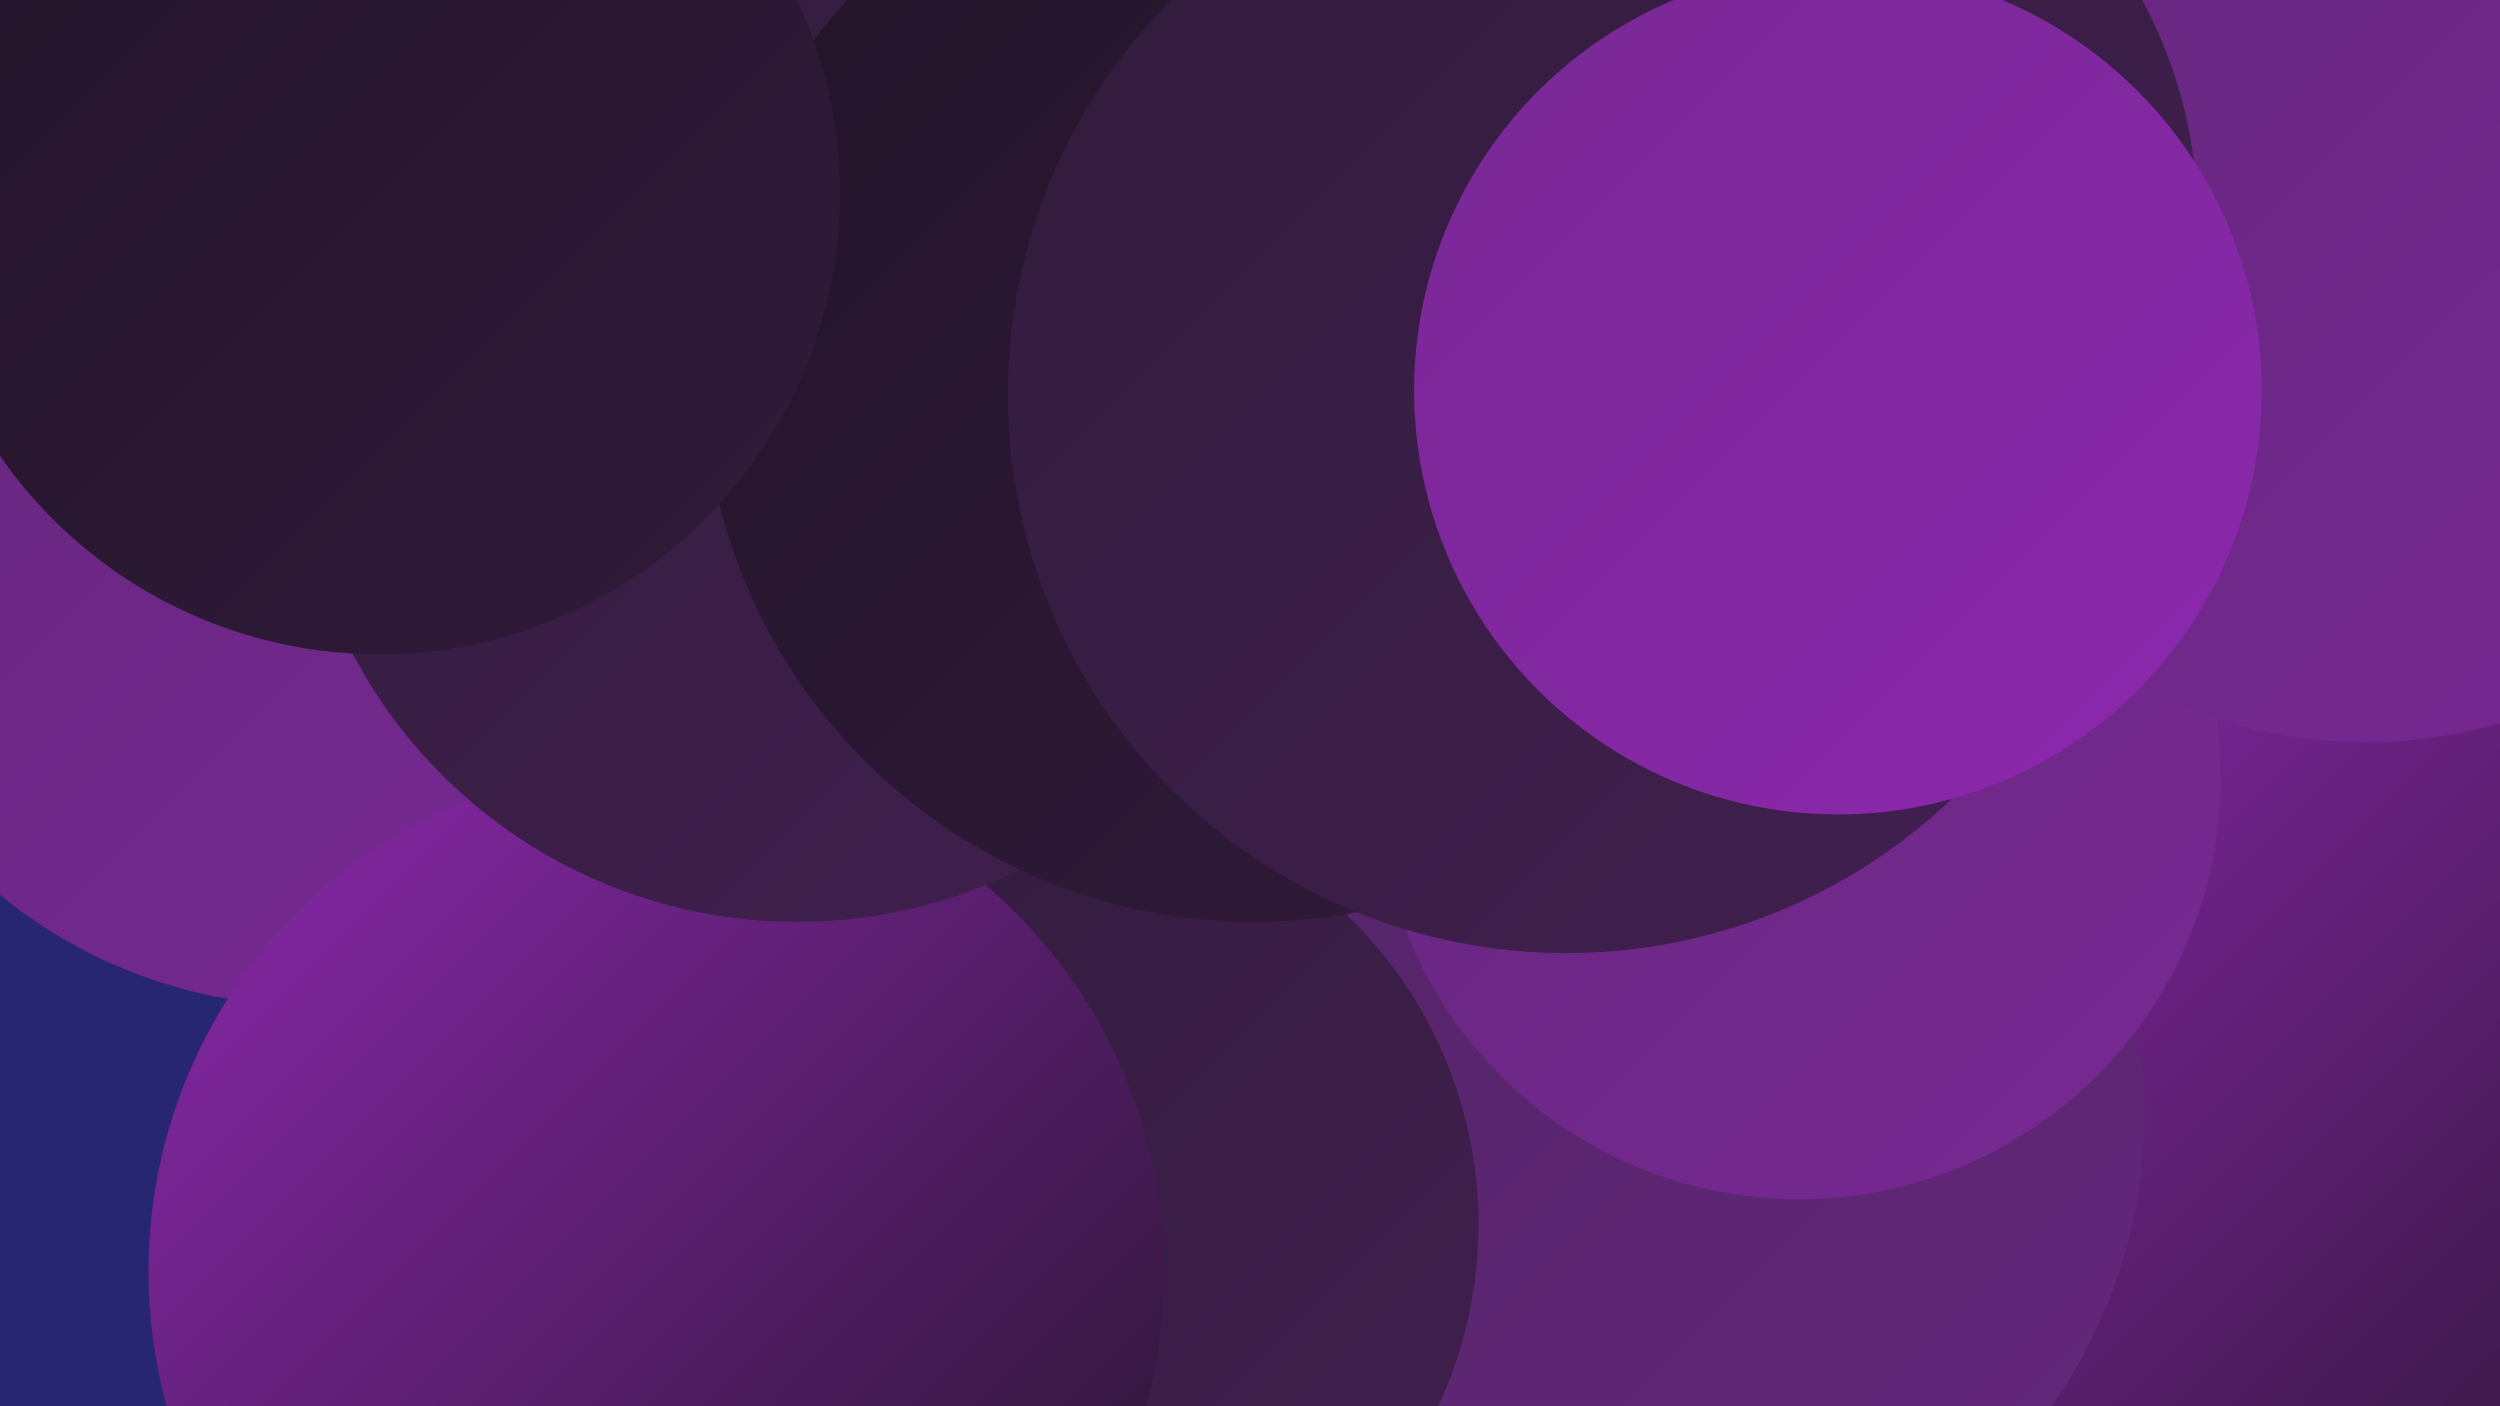
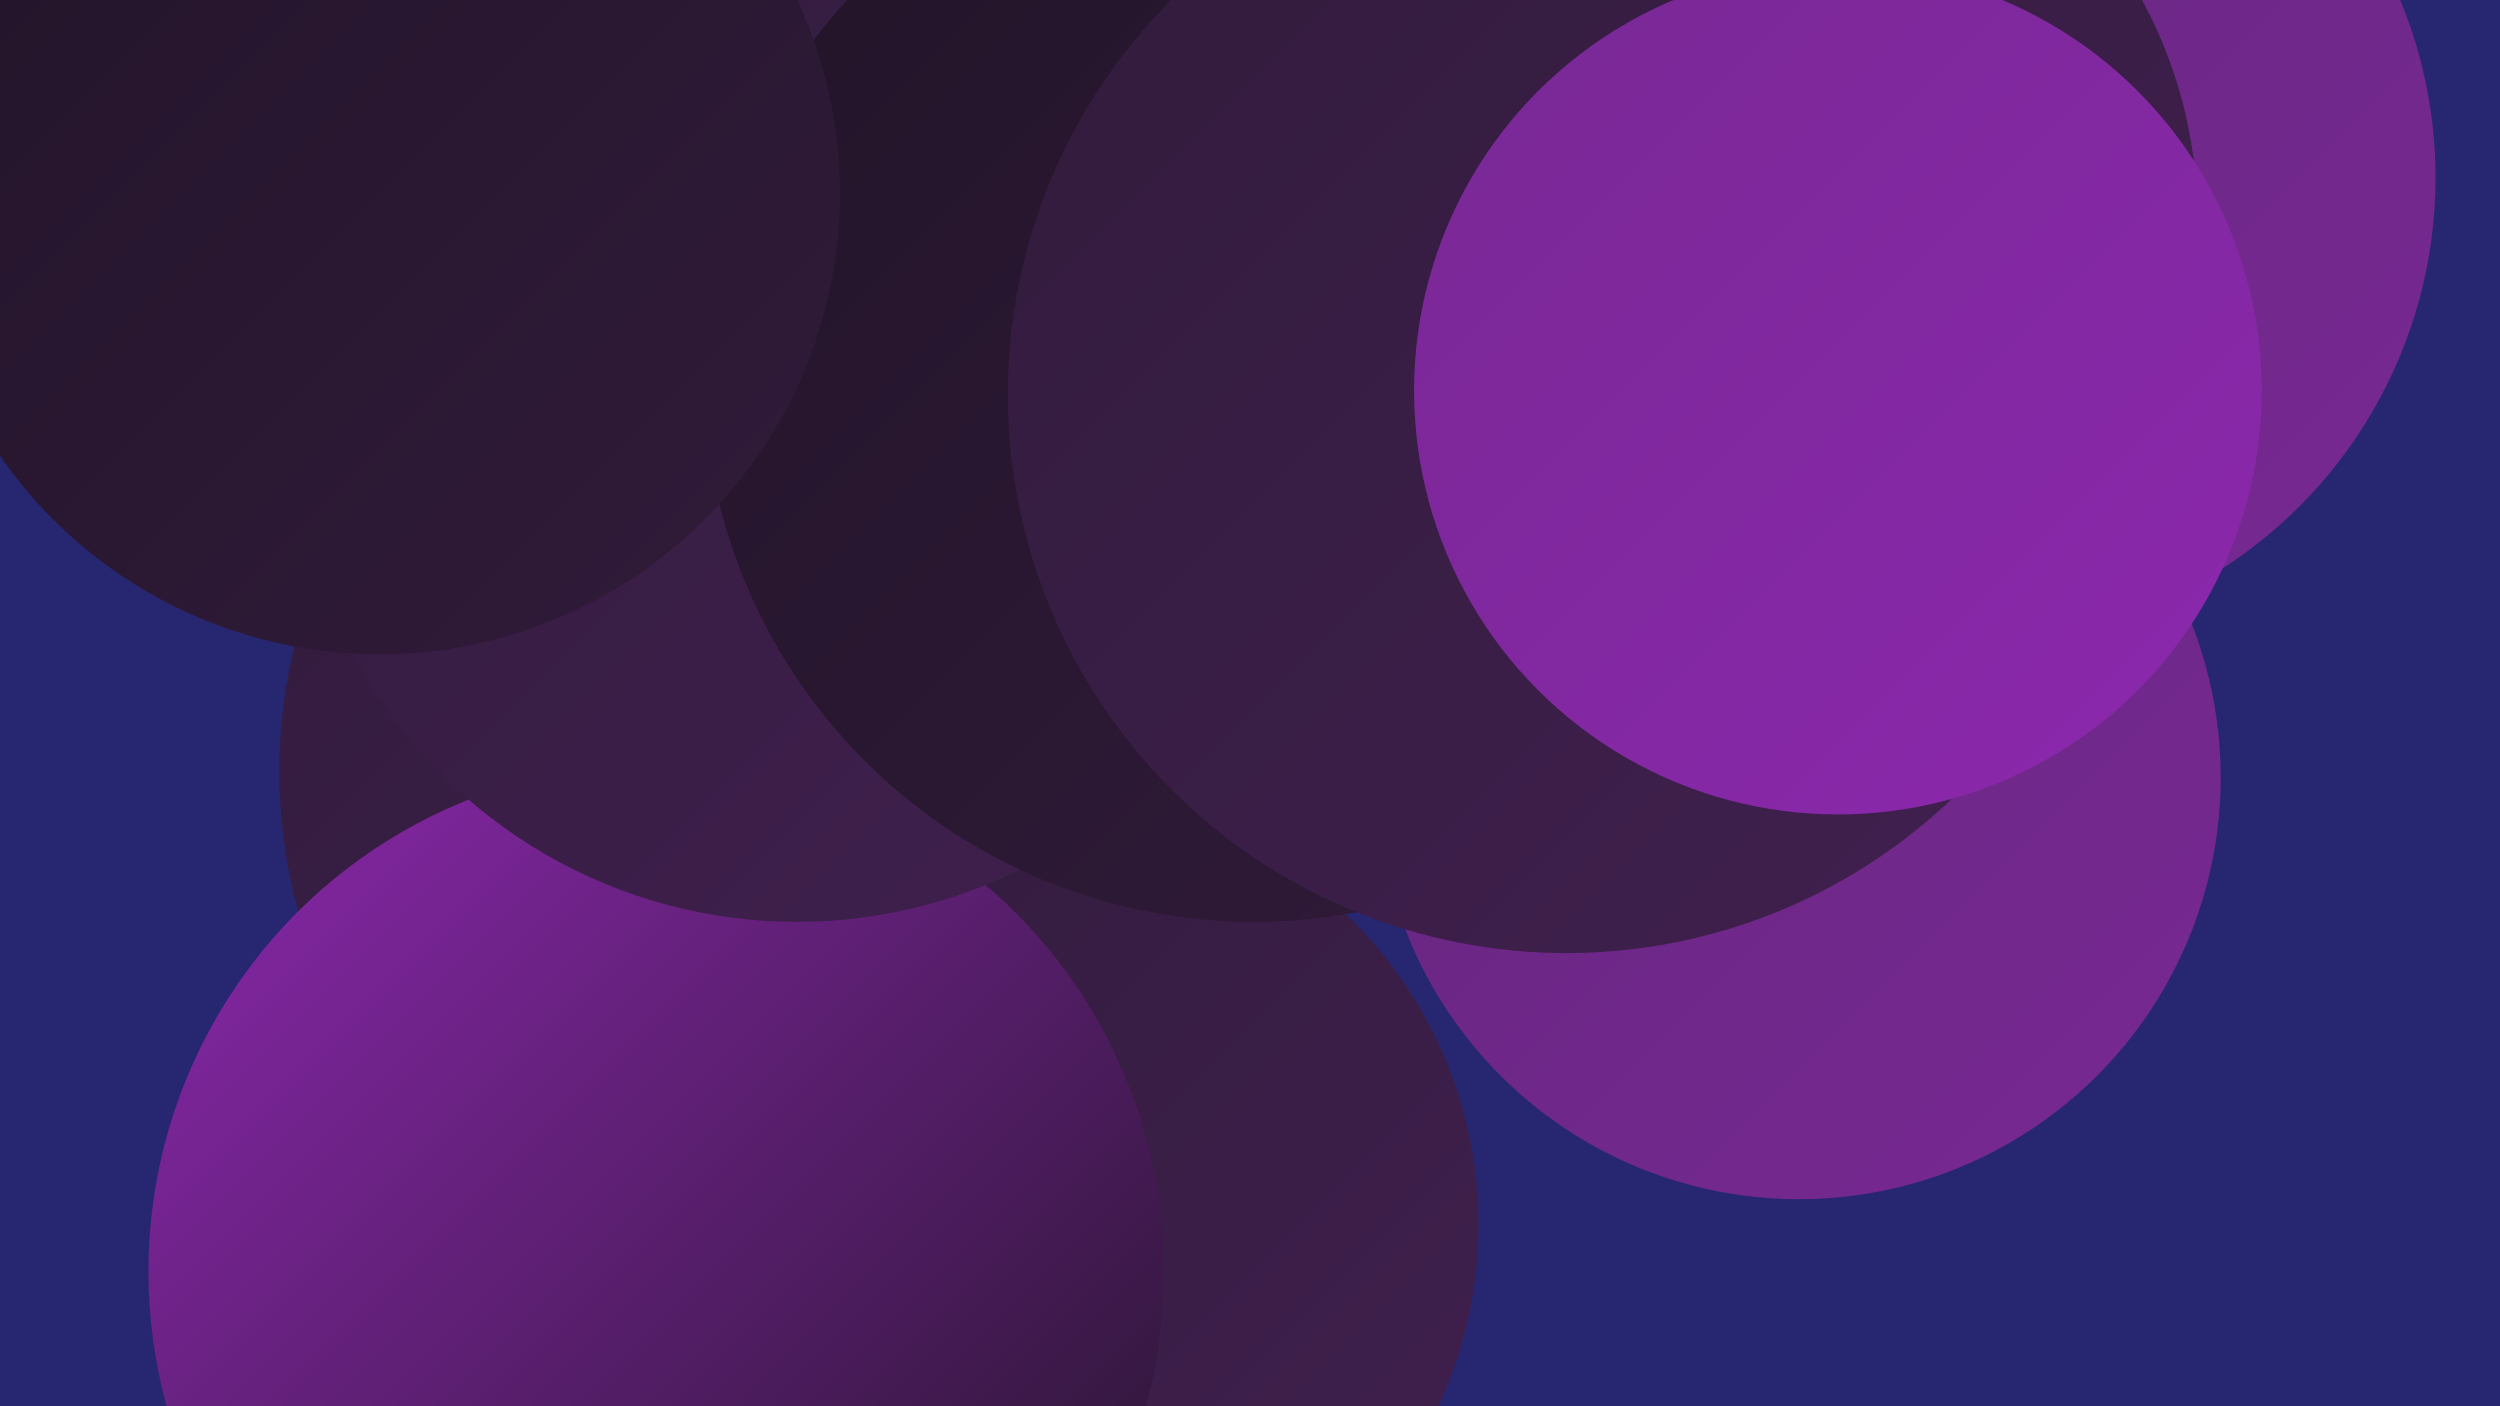
<svg xmlns="http://www.w3.org/2000/svg" width="1280" height="720">
  <defs>
    <linearGradient id="grad0" x1="0%" y1="0%" x2="100%" y2="100%">
      <stop offset="0%" style="stop-color:#221428;stop-opacity:1" />
      <stop offset="100%" style="stop-color:#311b3b;stop-opacity:1" />
    </linearGradient>
    <linearGradient id="grad1" x1="0%" y1="0%" x2="100%" y2="100%">
      <stop offset="0%" style="stop-color:#311b3b;stop-opacity:1" />
      <stop offset="100%" style="stop-color:#412050;stop-opacity:1" />
    </linearGradient>
    <linearGradient id="grad2" x1="0%" y1="0%" x2="100%" y2="100%">
      <stop offset="0%" style="stop-color:#412050;stop-opacity:1" />
      <stop offset="100%" style="stop-color:#522465;stop-opacity:1" />
    </linearGradient>
    <linearGradient id="grad3" x1="0%" y1="0%" x2="100%" y2="100%">
      <stop offset="0%" style="stop-color:#522465;stop-opacity:1" />
      <stop offset="100%" style="stop-color:#64277c;stop-opacity:1" />
    </linearGradient>
    <linearGradient id="grad4" x1="0%" y1="0%" x2="100%" y2="100%">
      <stop offset="0%" style="stop-color:#64277c;stop-opacity:1" />
      <stop offset="100%" style="stop-color:#782894;stop-opacity:1" />
    </linearGradient>
    <linearGradient id="grad5" x1="0%" y1="0%" x2="100%" y2="100%">
      <stop offset="0%" style="stop-color:#782894;stop-opacity:1" />
      <stop offset="100%" style="stop-color:#8c28ae;stop-opacity:1" />
    </linearGradient>
    <linearGradient id="grad6" x1="0%" y1="0%" x2="100%" y2="100%">
      <stop offset="0%" style="stop-color:#8c28ae;stop-opacity:1" />
      <stop offset="100%" style="stop-color:#221428;stop-opacity:1" />
    </linearGradient>
  </defs>
  <rect width="1280" height="720" fill="#272671" />
  <circle cx="490" cy="667" r="244" fill="url(#grad4)" />
  <circle cx="412" cy="395" r="269" fill="url(#grad1)" />
  <circle cx="390" cy="8" r="231" fill="url(#grad4)" />
  <circle cx="541" cy="10" r="210" fill="url(#grad1)" />
-   <circle cx="1228" cy="538" r="261" fill="url(#grad6)" />
  <circle cx="1009" cy="91" r="238" fill="url(#grad4)" />
-   <circle cx="838" cy="570" r="260" fill="url(#grad3)" />
  <circle cx="558" cy="193" r="245" fill="url(#grad0)" />
-   <circle cx="159" cy="264" r="251" fill="url(#grad4)" />
  <circle cx="537" cy="627" r="220" fill="url(#grad1)" />
  <circle cx="336" cy="651" r="260" fill="url(#grad6)" />
  <circle cx="420" cy="71" r="272" fill="url(#grad3)" />
  <circle cx="408" cy="215" r="257" fill="url(#grad1)" />
  <circle cx="921" cy="398" r="216" fill="url(#grad4)" />
-   <circle cx="1211" cy="132" r="248" fill="url(#grad4)" />
  <circle cx="642" cy="190" r="282" fill="url(#grad0)" />
  <circle cx="893" cy="111" r="232" fill="url(#grad1)" />
  <circle cx="802" cy="202" r="286" fill="url(#grad1)" />
  <circle cx="941" cy="200" r="217" fill="url(#grad5)" />
  <circle cx="194" cy="99" r="236" fill="url(#grad0)" />
</svg>